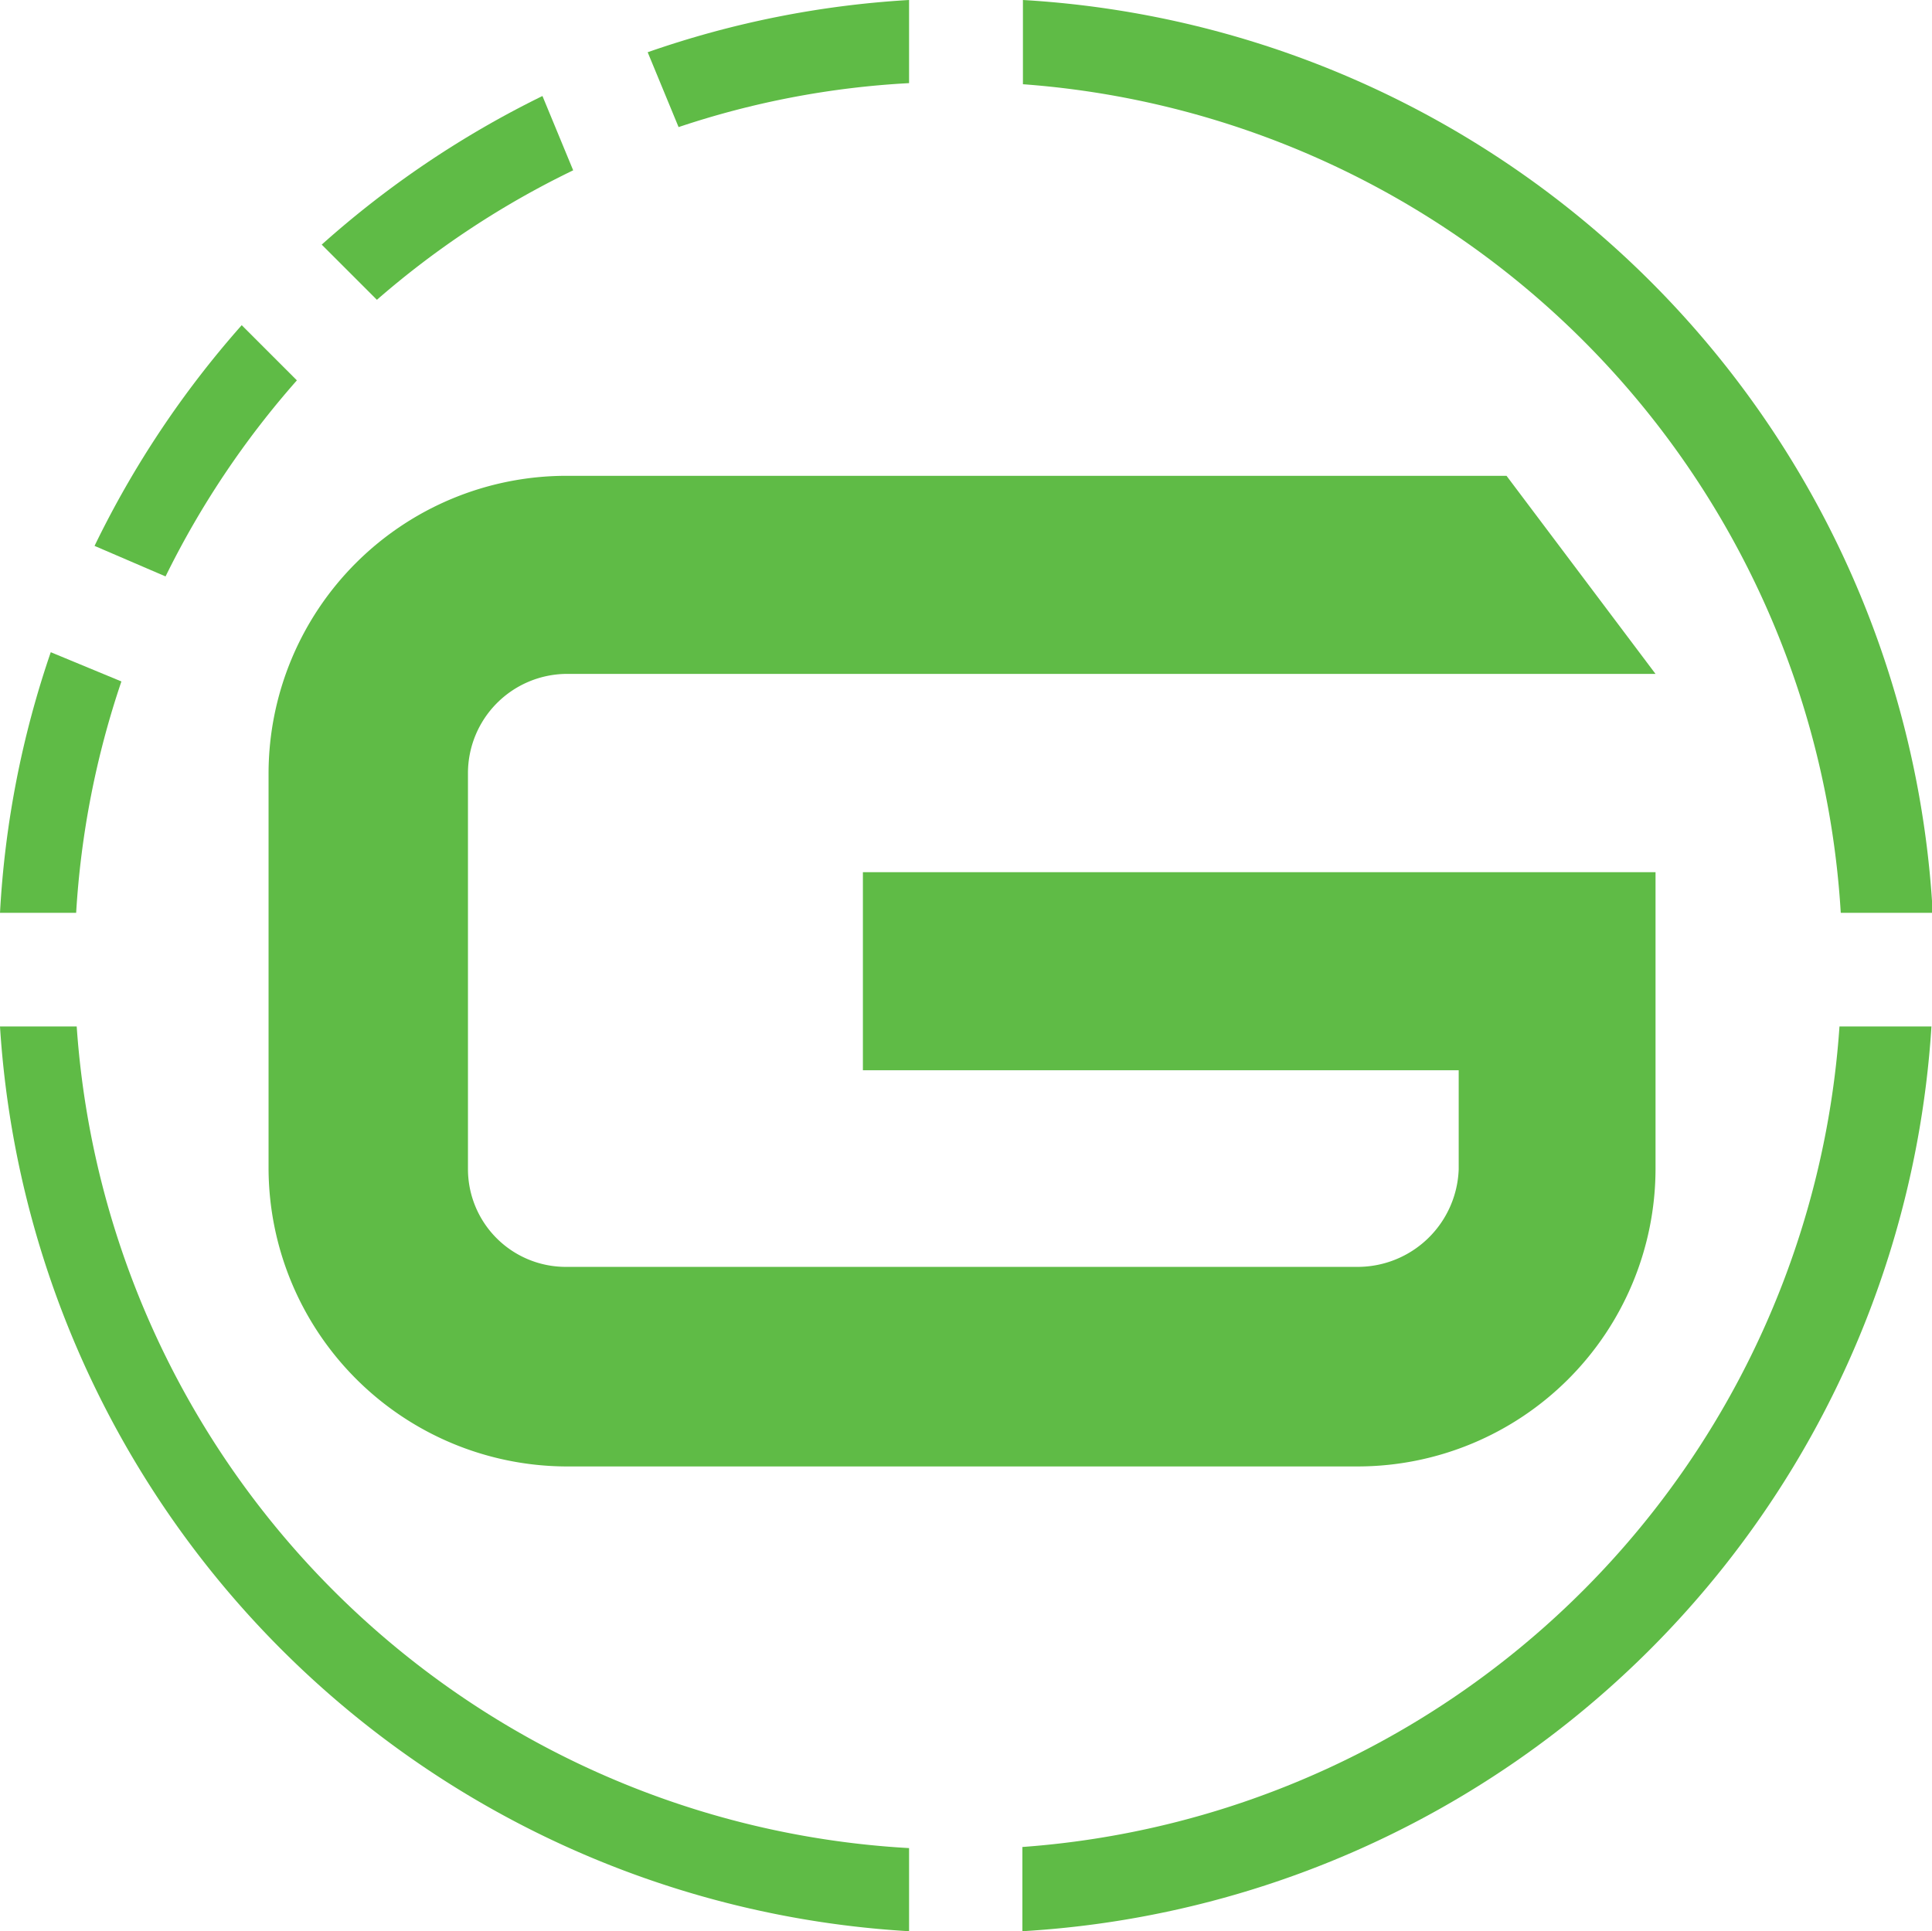
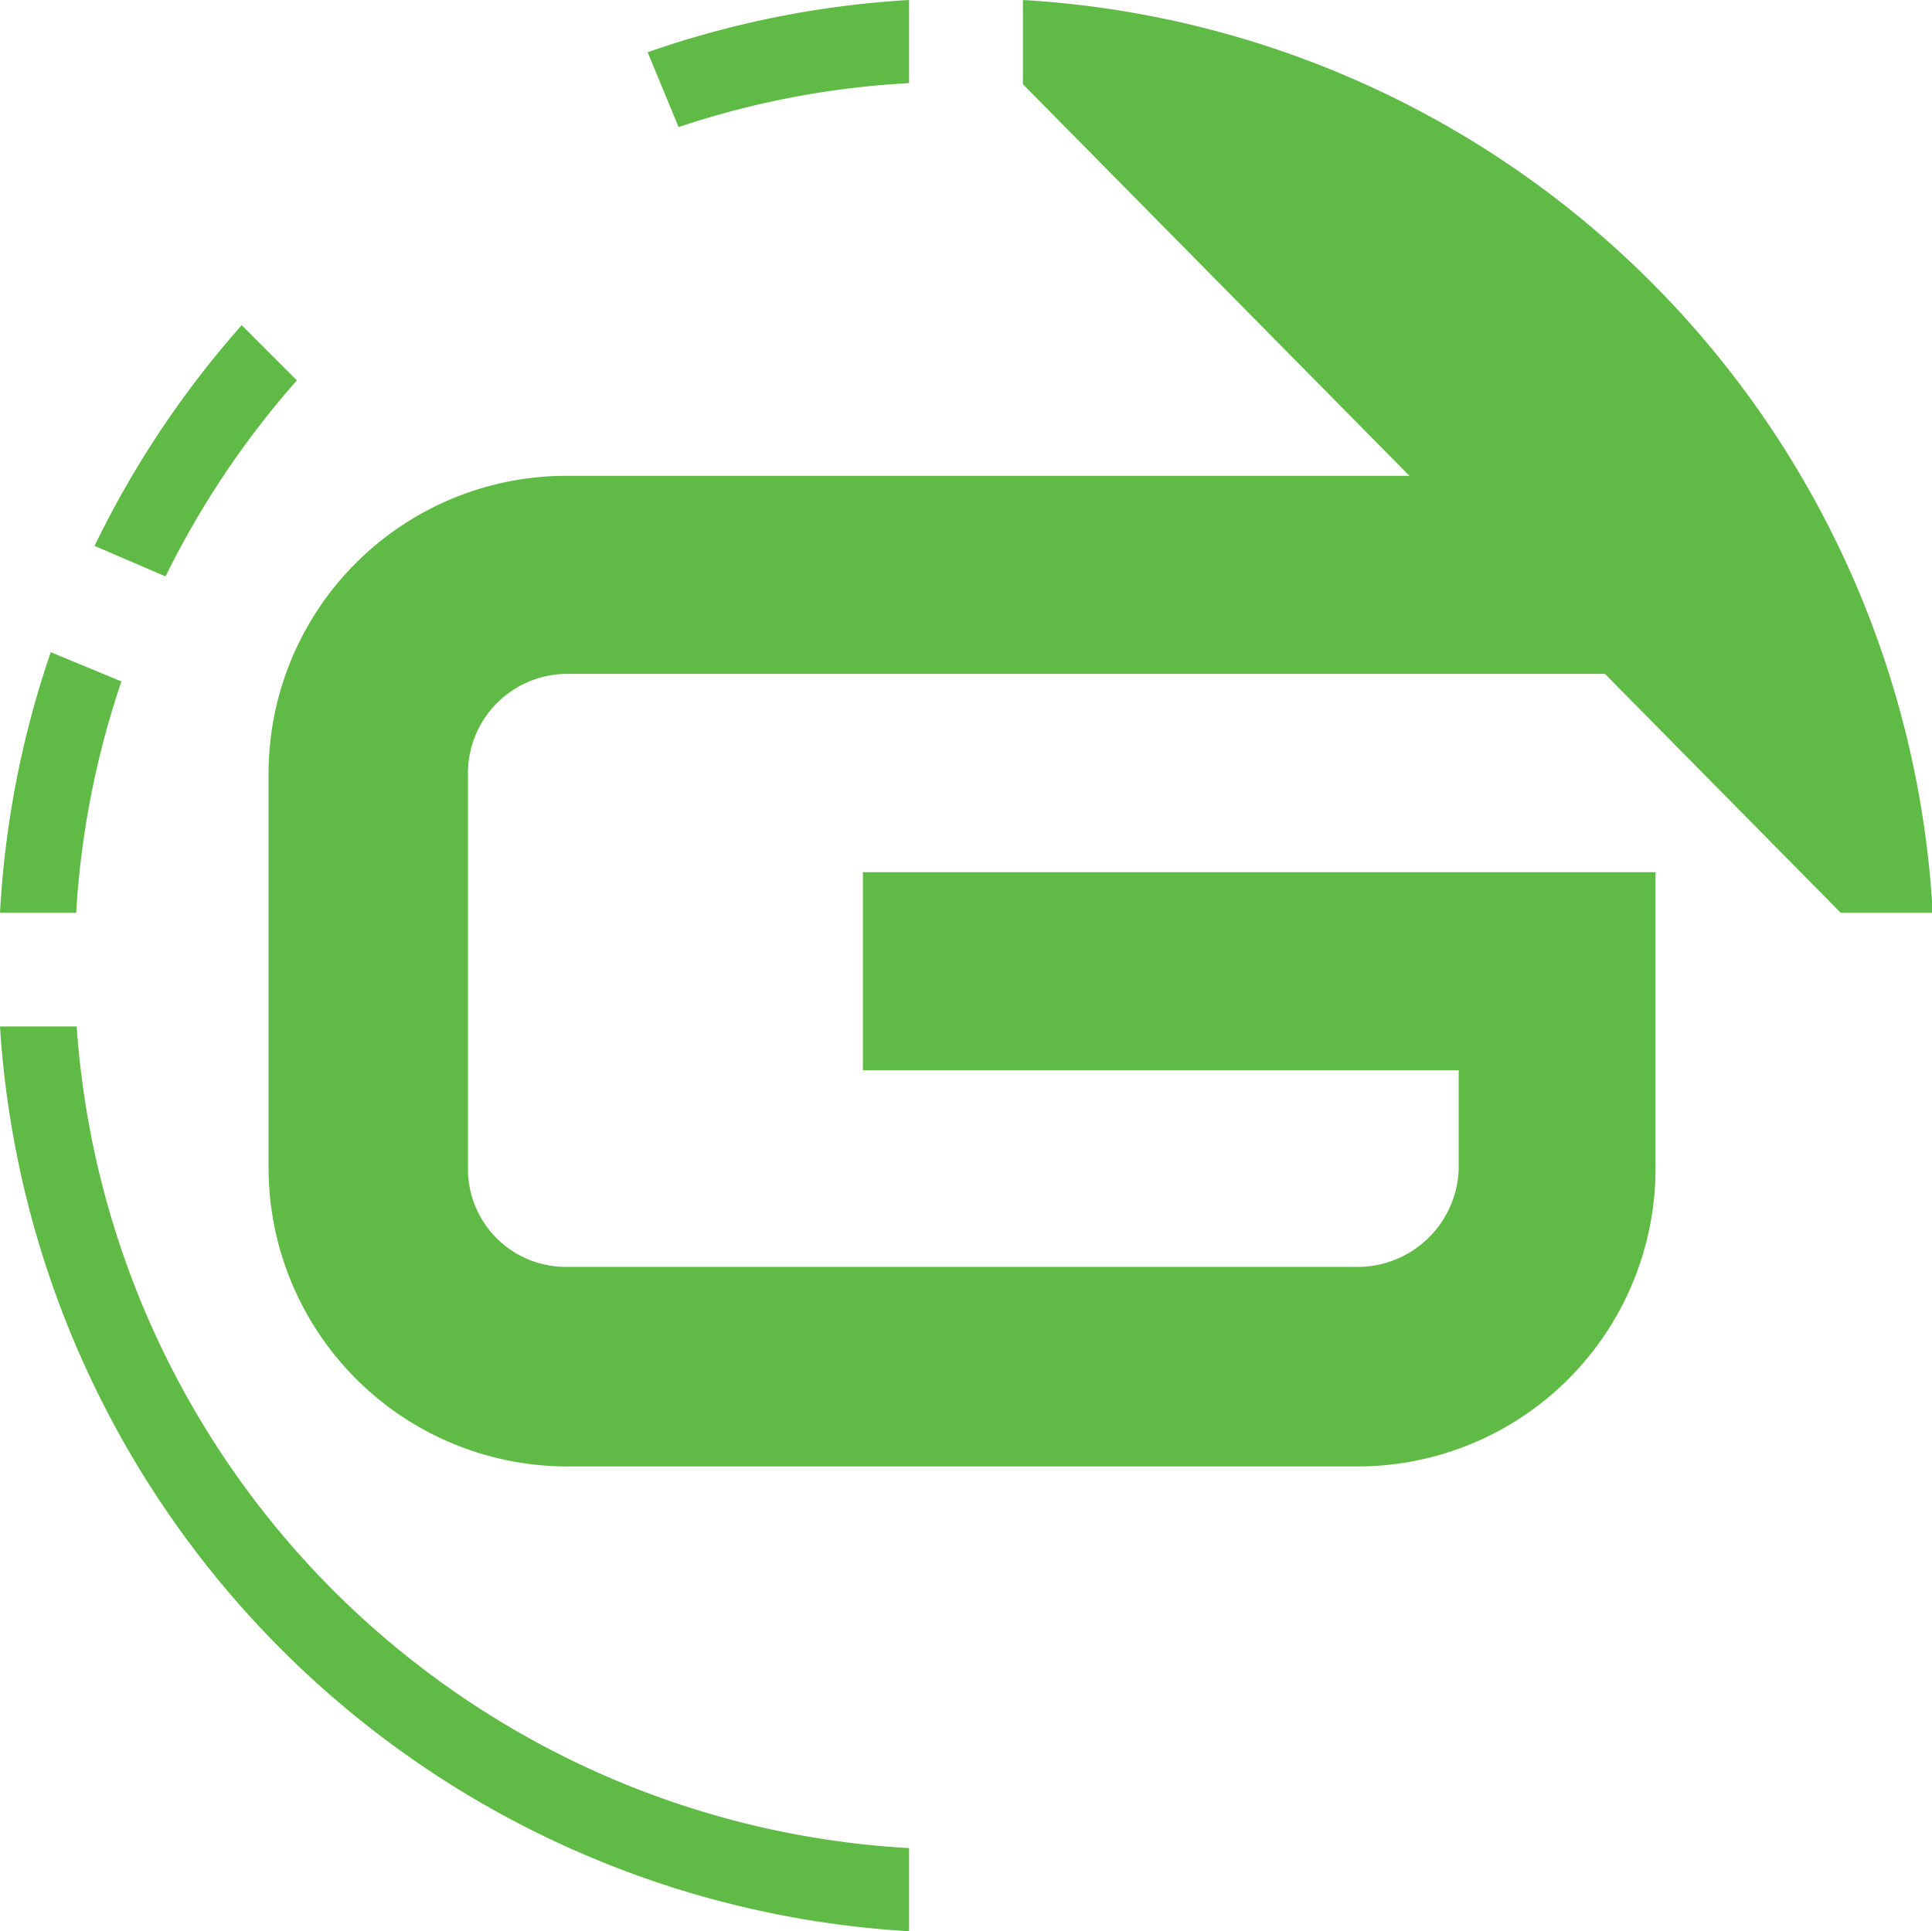
<svg xmlns="http://www.w3.org/2000/svg" viewBox="0 0 105.03 105">
  <defs>
    <style>.cls-1{fill:#5fbb46;}</style>
  </defs>
  <title>Asset 1</title>
  <g id="Layer_2" data-name="Layer 2">
    <g id="Layer_1-2" data-name="Layer 1">
-       <path class="cls-1" d="M100.07,49.63h5A52.6,52.6,0,0,0,55.61,0V4.58a48.06,48.06,0,0,1,44.46,45.05" />
-       <path class="cls-1" d="M100,55.81a48,48,0,0,1-44.42,44.61V105A52.6,52.6,0,0,0,105,55.81Z" />
+       <path class="cls-1" d="M100.07,49.63h5A52.6,52.6,0,0,0,55.61,0V4.58" />
      <path class="cls-1" d="M4.17,55.81H0A52.6,52.6,0,0,0,49.42,105v-4.52A48.05,48.05,0,0,1,4.17,55.81" />
      <path class="cls-1" d="M2.76,35.46A52.3,52.3,0,0,0,0,49.63H4.14A48.06,48.06,0,0,1,6.6,37.05Z" />
      <path class="cls-1" d="M9,31.34a48.23,48.23,0,0,1,7.14-10.66l-3-3a52.79,52.79,0,0,0-8,12Z" />
      <path class="cls-1" d="M36.89,6.91A47.3,47.3,0,0,1,49.42,4.52V0A52.28,52.28,0,0,0,35.21,2.84Z" />
-       <path class="cls-1" d="M29.49,5.22a52.87,52.87,0,0,0-12,8.08l3,3A48.09,48.09,0,0,1,31.16,9.26Z" />
      <path class="cls-1" d="M30.75,25.87H81.9L90,36.64H30.75A5.4,5.4,0,0,0,25.44,42V63.57a5.32,5.32,0,0,0,5.31,5.31H73.84a5.5,5.5,0,0,0,5.46-5.31V58.19H46.91V47.42H90V63.57A16.2,16.2,0,0,1,73.84,79.73H30.75A16.25,16.25,0,0,1,14.6,63.57V42A16.2,16.2,0,0,1,30.75,25.87" />
    </g>
  </g>
</svg>